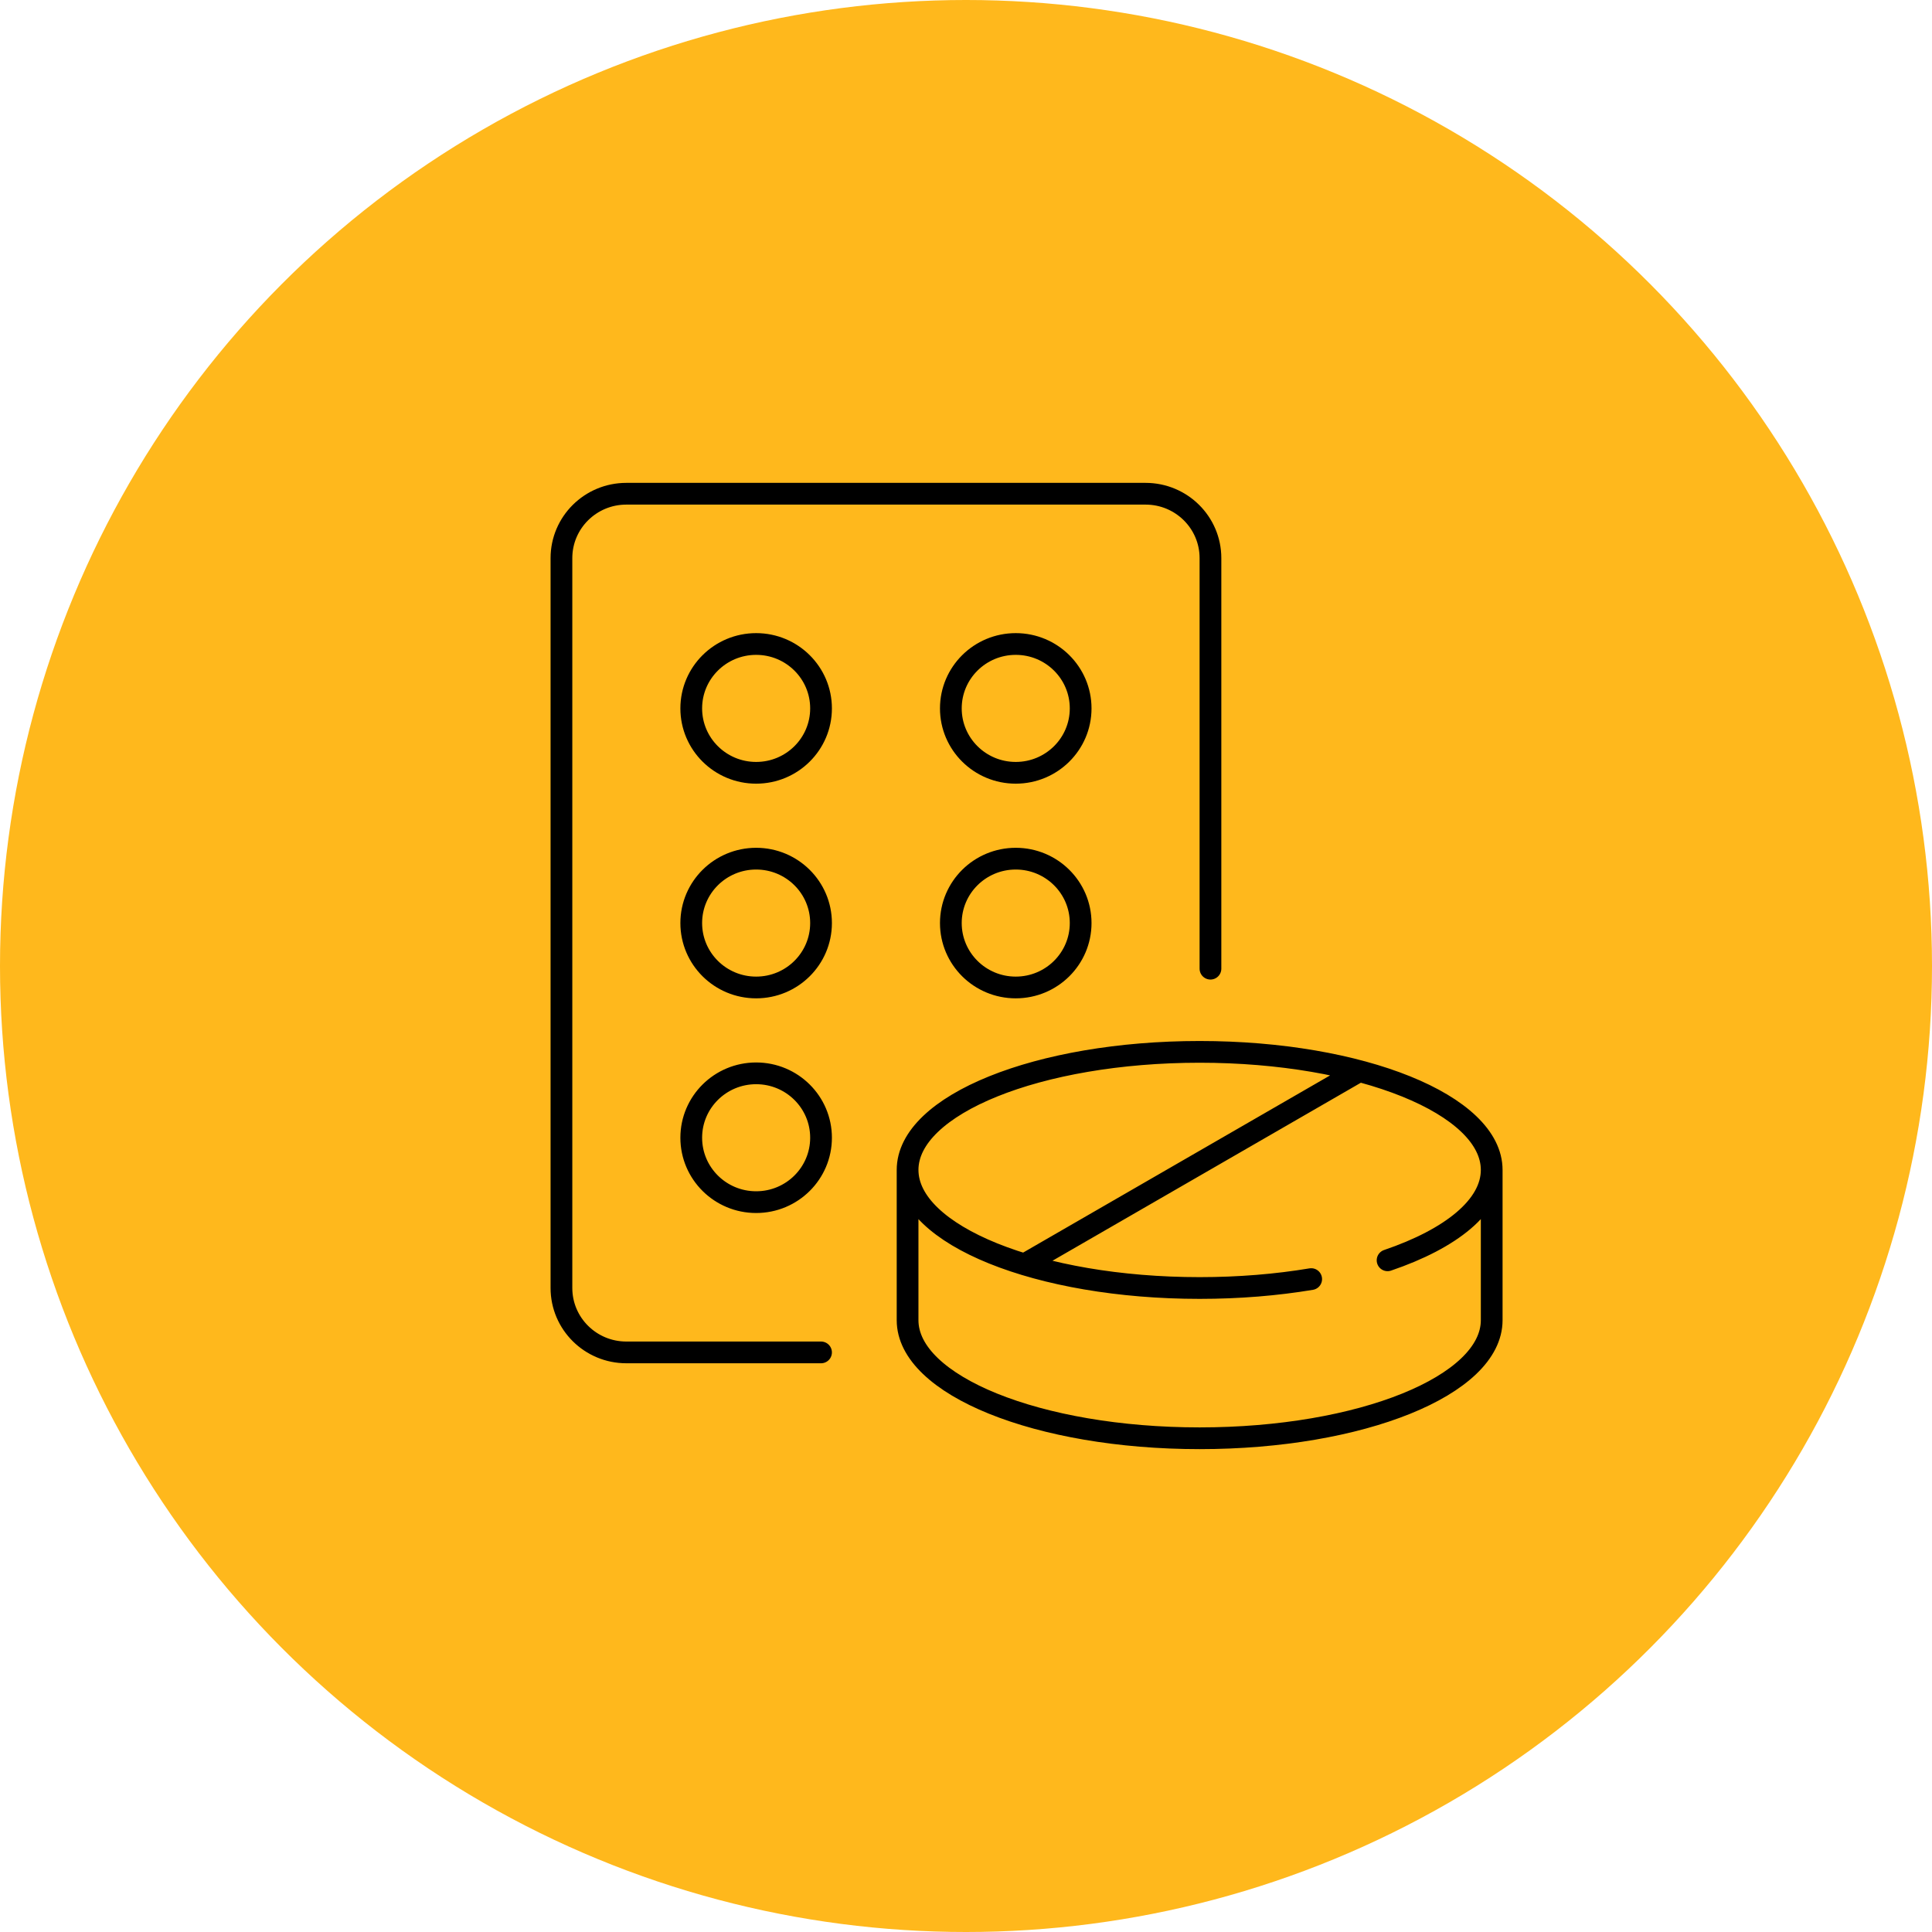
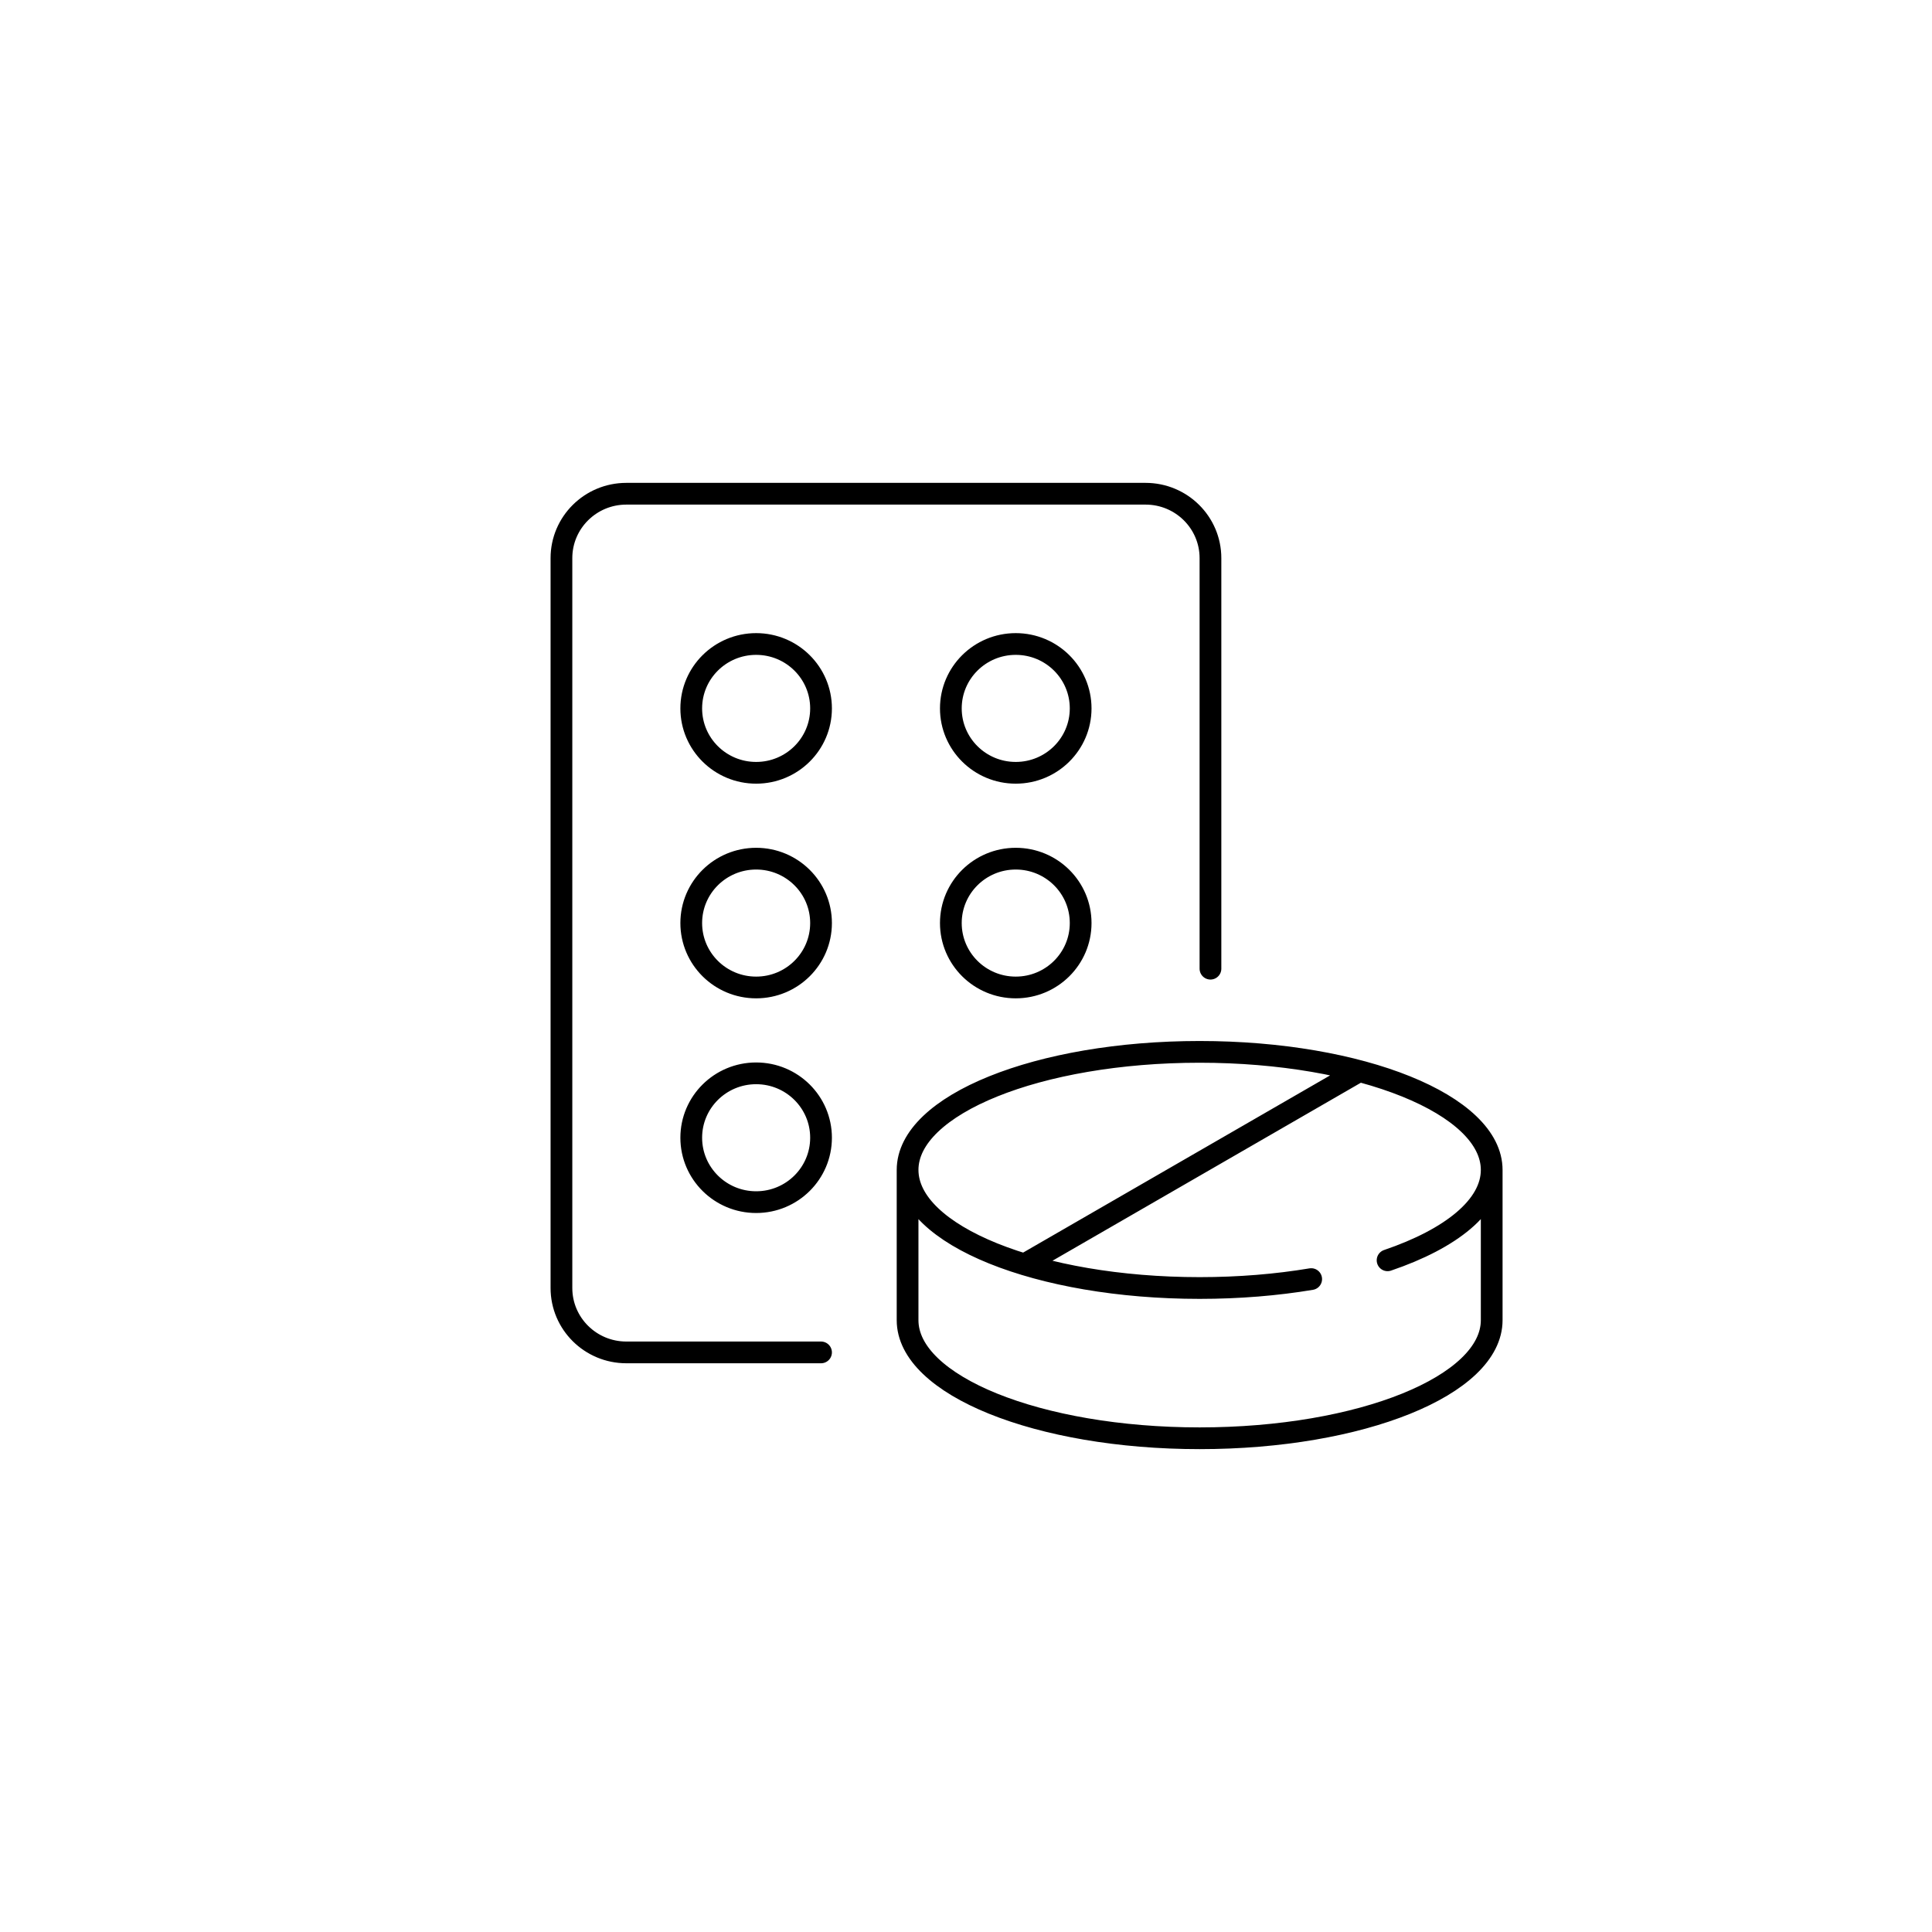
<svg xmlns="http://www.w3.org/2000/svg" xmlns:xlink="http://www.w3.org/1999/xlink" width="160" height="160" viewBox="0 0 160 160">
  <defs>
-     <circle id="ico_stats_home_4@2x-a" cx="80" cy="80" r="80" />
-   </defs>
+     </defs>
  <g fill="none" fill-rule="evenodd">
    <g fill-rule="nonzero">
      <use fill="#FFB81C" xlink:href="#ico_stats_home_4@2x-a" />
    </g>
    <path stroke="#000" stroke-linecap="round" stroke-linejoin="round" stroke-width="1.8" d="M99.349,87.111 C85.991,87.111 75.162,91.488 75.162,96.889 L75.162,109.333 C75.162,114.734 85.991,119.111 99.349,119.111 C112.708,119.111 123.536,114.734 123.536,109.333 L123.536,96.889 C123.536,91.488 112.708,87.111 99.349,87.111 Z M108.587,105.929 C105.74,106.405 102.621,106.667 99.35,106.667 C85.991,106.667 75.163,102.29 75.163,96.889 M123.536,96.889 C123.536,99.892 120.186,102.58 114.913,104.373 M84.837,104.712 L112.575,88.701 M67.995,58.667 C67.995,61.612 65.589,64 62.621,64 C59.652,64 57.246,61.612 57.246,58.667 C57.246,55.721 59.652,53.333 62.621,53.333 C65.589,53.333 67.995,55.721 67.995,58.667 Z M89.495,58.667 C89.495,61.612 87.089,64 84.12,64 C81.151,64 78.745,61.612 78.745,58.667 C78.745,55.721 81.151,53.333 84.12,53.333 C87.089,53.333 89.495,55.721 89.495,58.667 Z M67.995,76.444 C67.995,79.39 65.589,81.778 62.621,81.778 C59.652,81.778 57.246,79.39 57.246,76.444 C57.246,73.499 59.652,71.111 62.621,71.111 C65.589,71.111 67.995,73.499 67.995,76.444 Z M67.995,94.222 C67.995,97.168 65.589,99.556 62.621,99.556 C59.652,99.556 57.246,97.168 57.246,94.222 C57.246,91.276 59.652,88.889 62.621,88.889 C65.589,88.889 67.995,91.276 67.995,94.222 Z M89.495,76.444 C89.495,79.39 87.089,81.778 84.12,81.778 C81.151,81.778 78.745,79.39 78.745,76.444 C78.745,73.499 81.151,71.111 84.12,71.111 C87.089,71.111 89.495,73.499 89.495,76.444 Z M67.995,112 L51.871,112 C48.902,112 46.496,109.612 46.496,106.667 L46.496,46.222 C46.496,43.276 48.902,40.889 51.871,40.889 L94.87,40.889 C97.839,40.889 100.245,43.276 100.245,46.222 L100.245,80.222" />
  </g>
</svg>